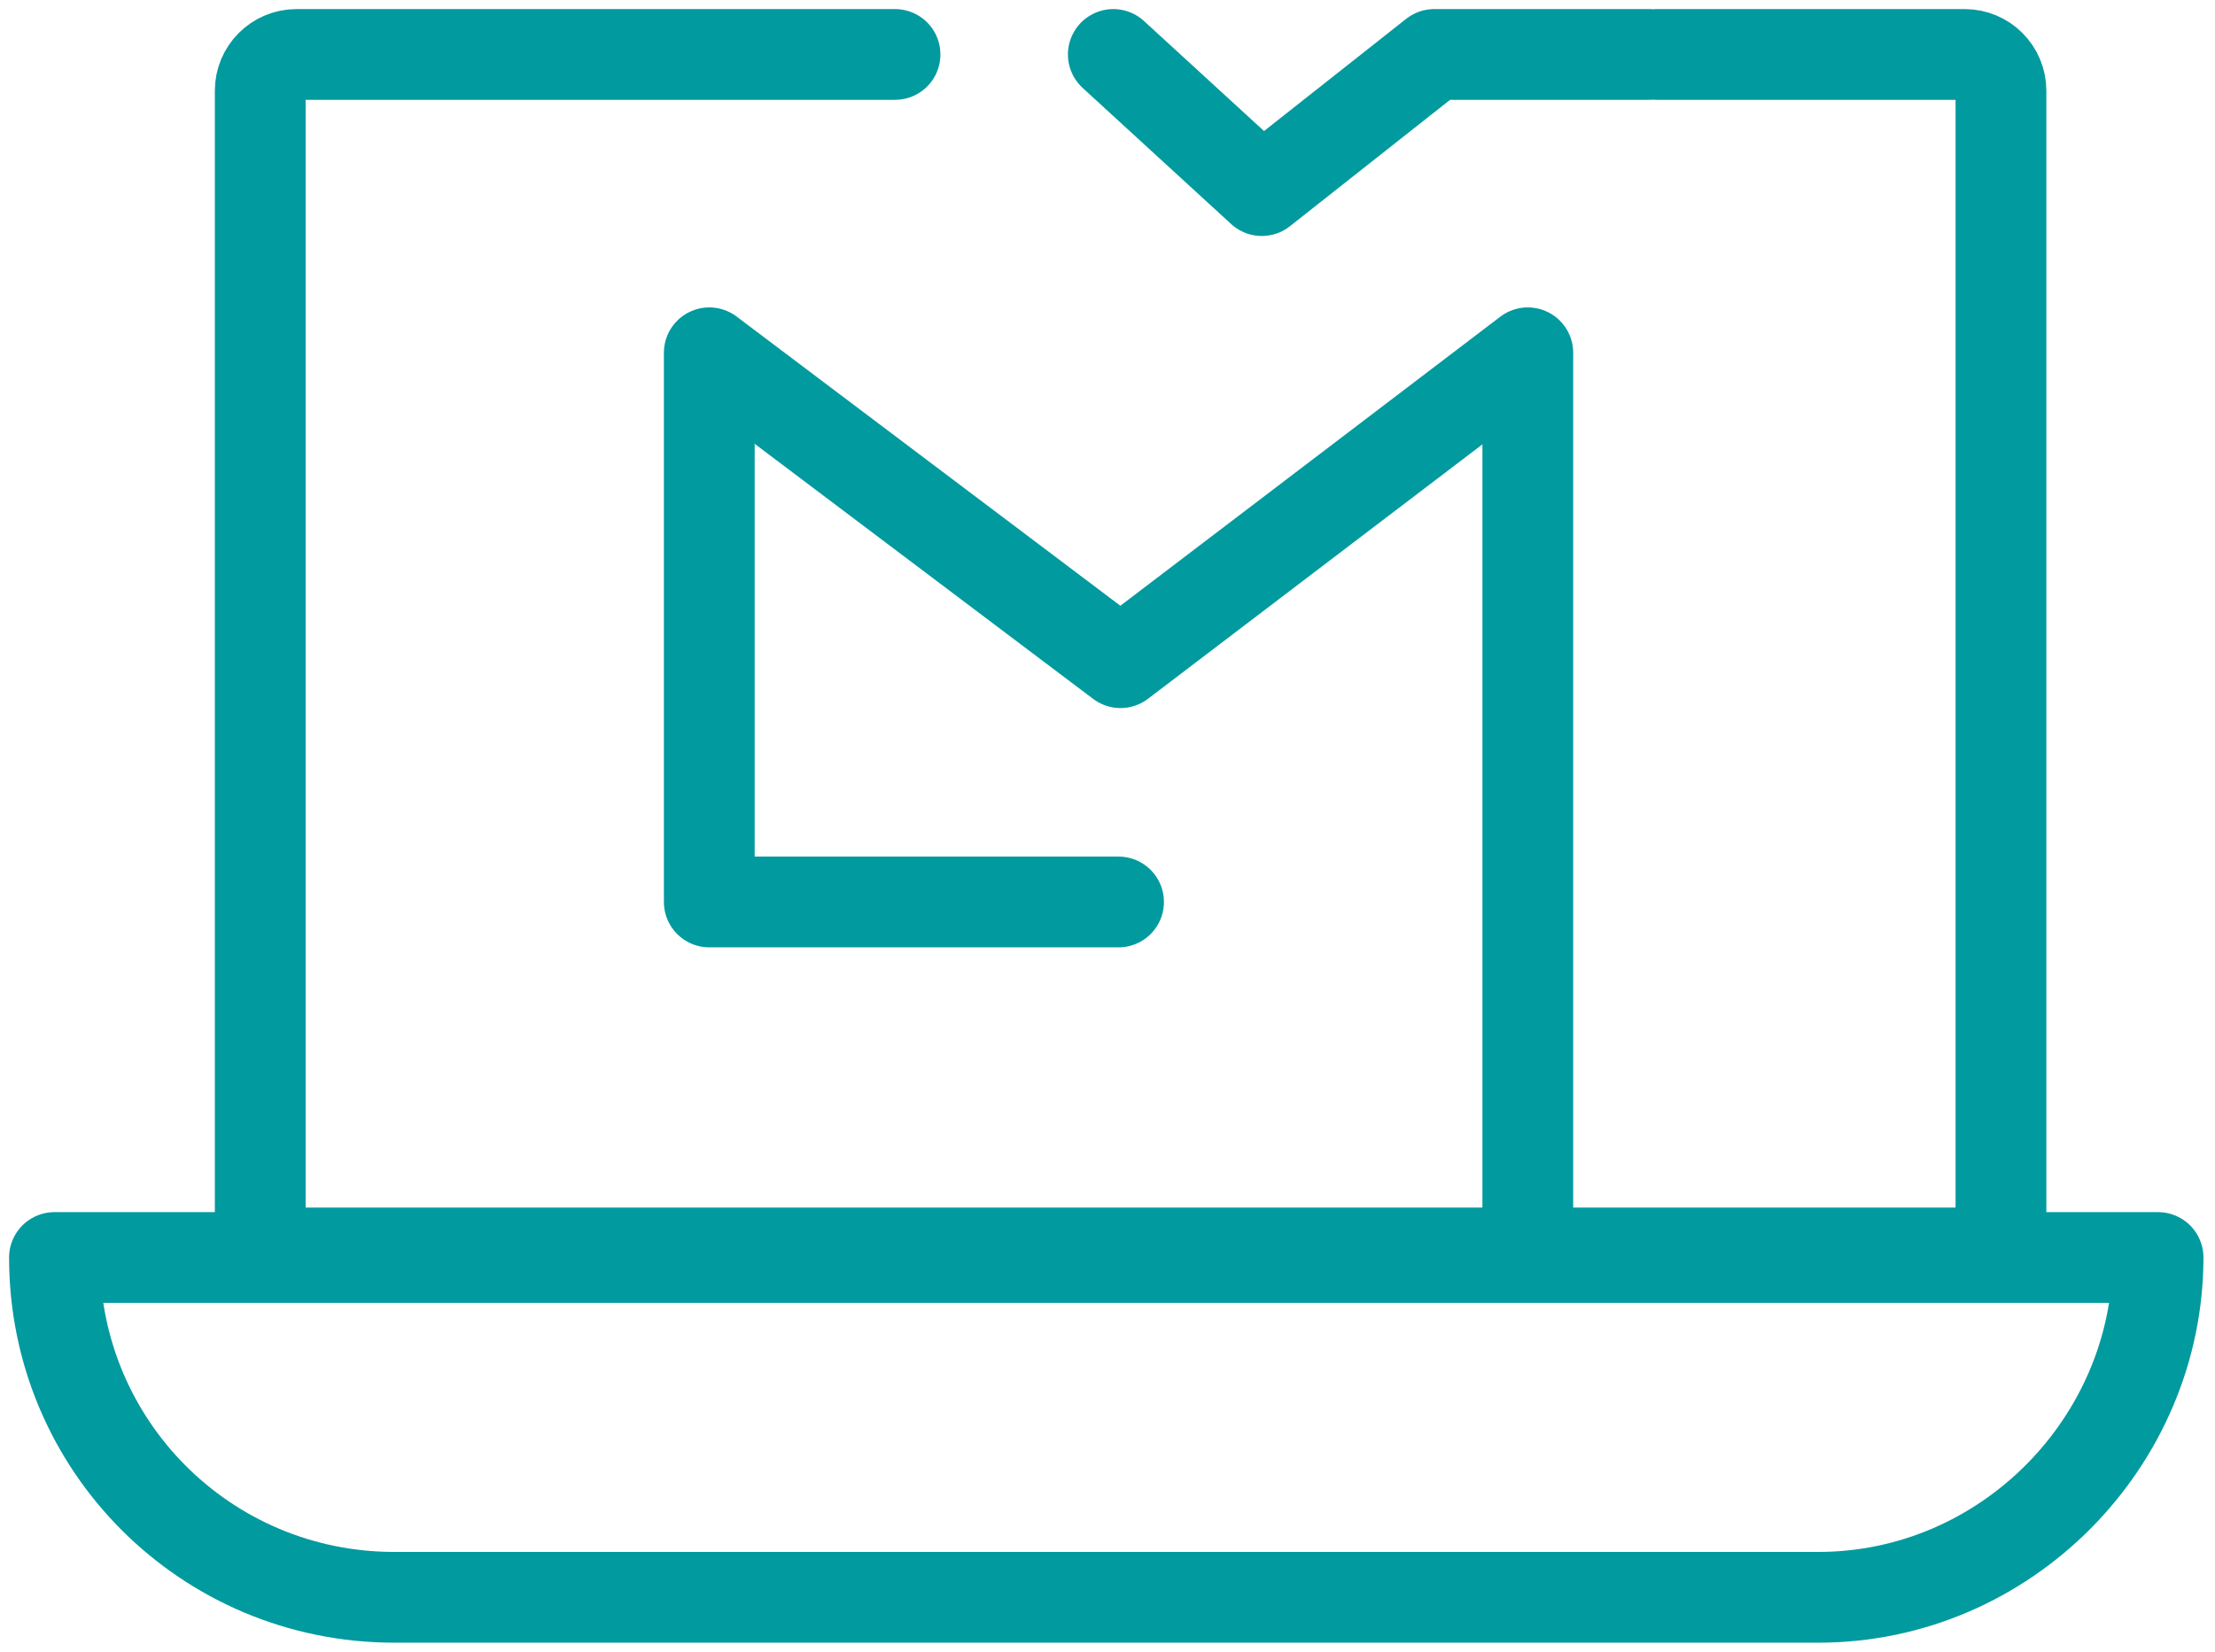
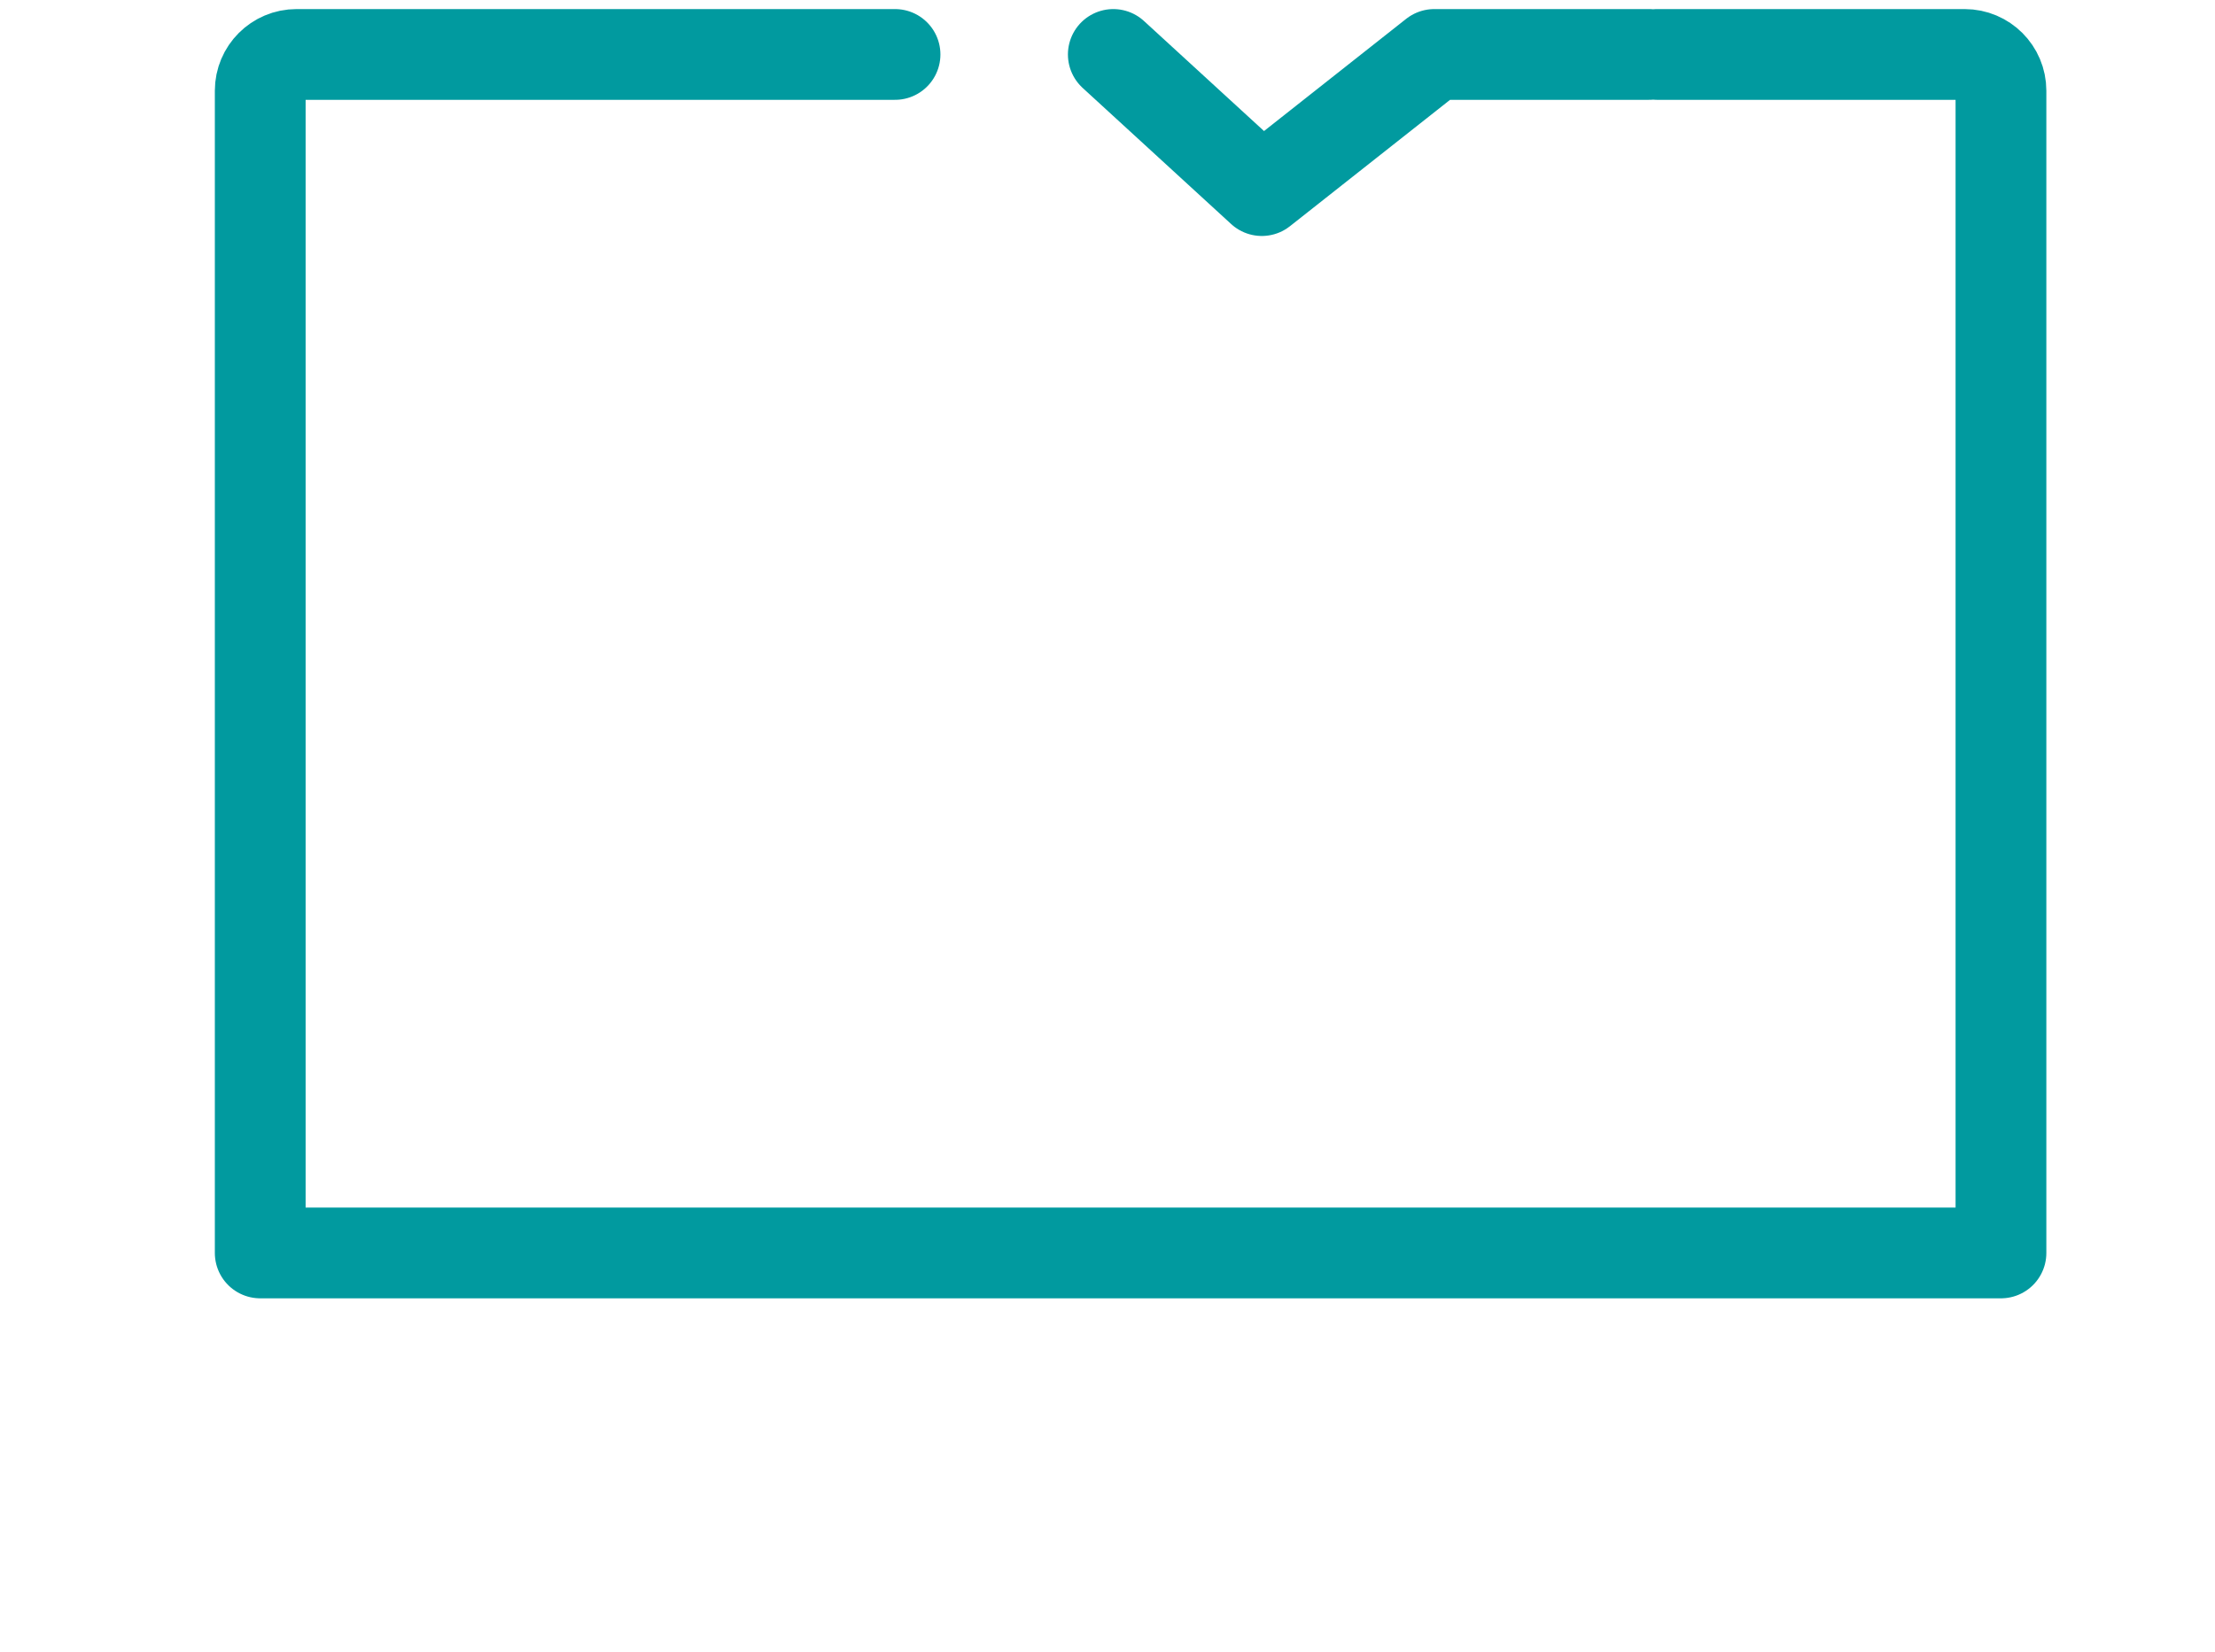
<svg xmlns="http://www.w3.org/2000/svg" width="122" height="91" viewBox="0 0 122 91" fill="none">
  <path d="M91.272 3H108.211C109.316 3 110.211 3.895 110.211 5V69.027H14.333V5C14.333 3.895 15.229 3 16.333 3H34.62H49.297M90.833 3H82.5H79L69.5 10.5L61.32 3" stroke="#019A9F" stroke-width="5" stroke-miterlimit="10" stroke-linecap="round" stroke-linejoin="round" />
-   <path d="M100.143 87.999H21.72C11.348 87.999 3 79.651 3 69.279H118.863C118.863 79.398 110.515 87.999 100.143 87.999Z" stroke="#019A9F" stroke-width="5" stroke-miterlimit="10" stroke-linecap="round" stroke-linejoin="round" />
-   <path d="M39.067 19.867V49.691H61.608M84.15 19.867L84.15 68.165" stroke="#019A9F" stroke-width="5" stroke-miterlimit="10" stroke-linecap="round" stroke-linejoin="round" />
-   <path d="M39.067 19.436L61.716 36.508L84.15 19.436" stroke="#019A9F" stroke-width="5" stroke-miterlimit="10" stroke-linecap="round" stroke-linejoin="round" />
</svg>